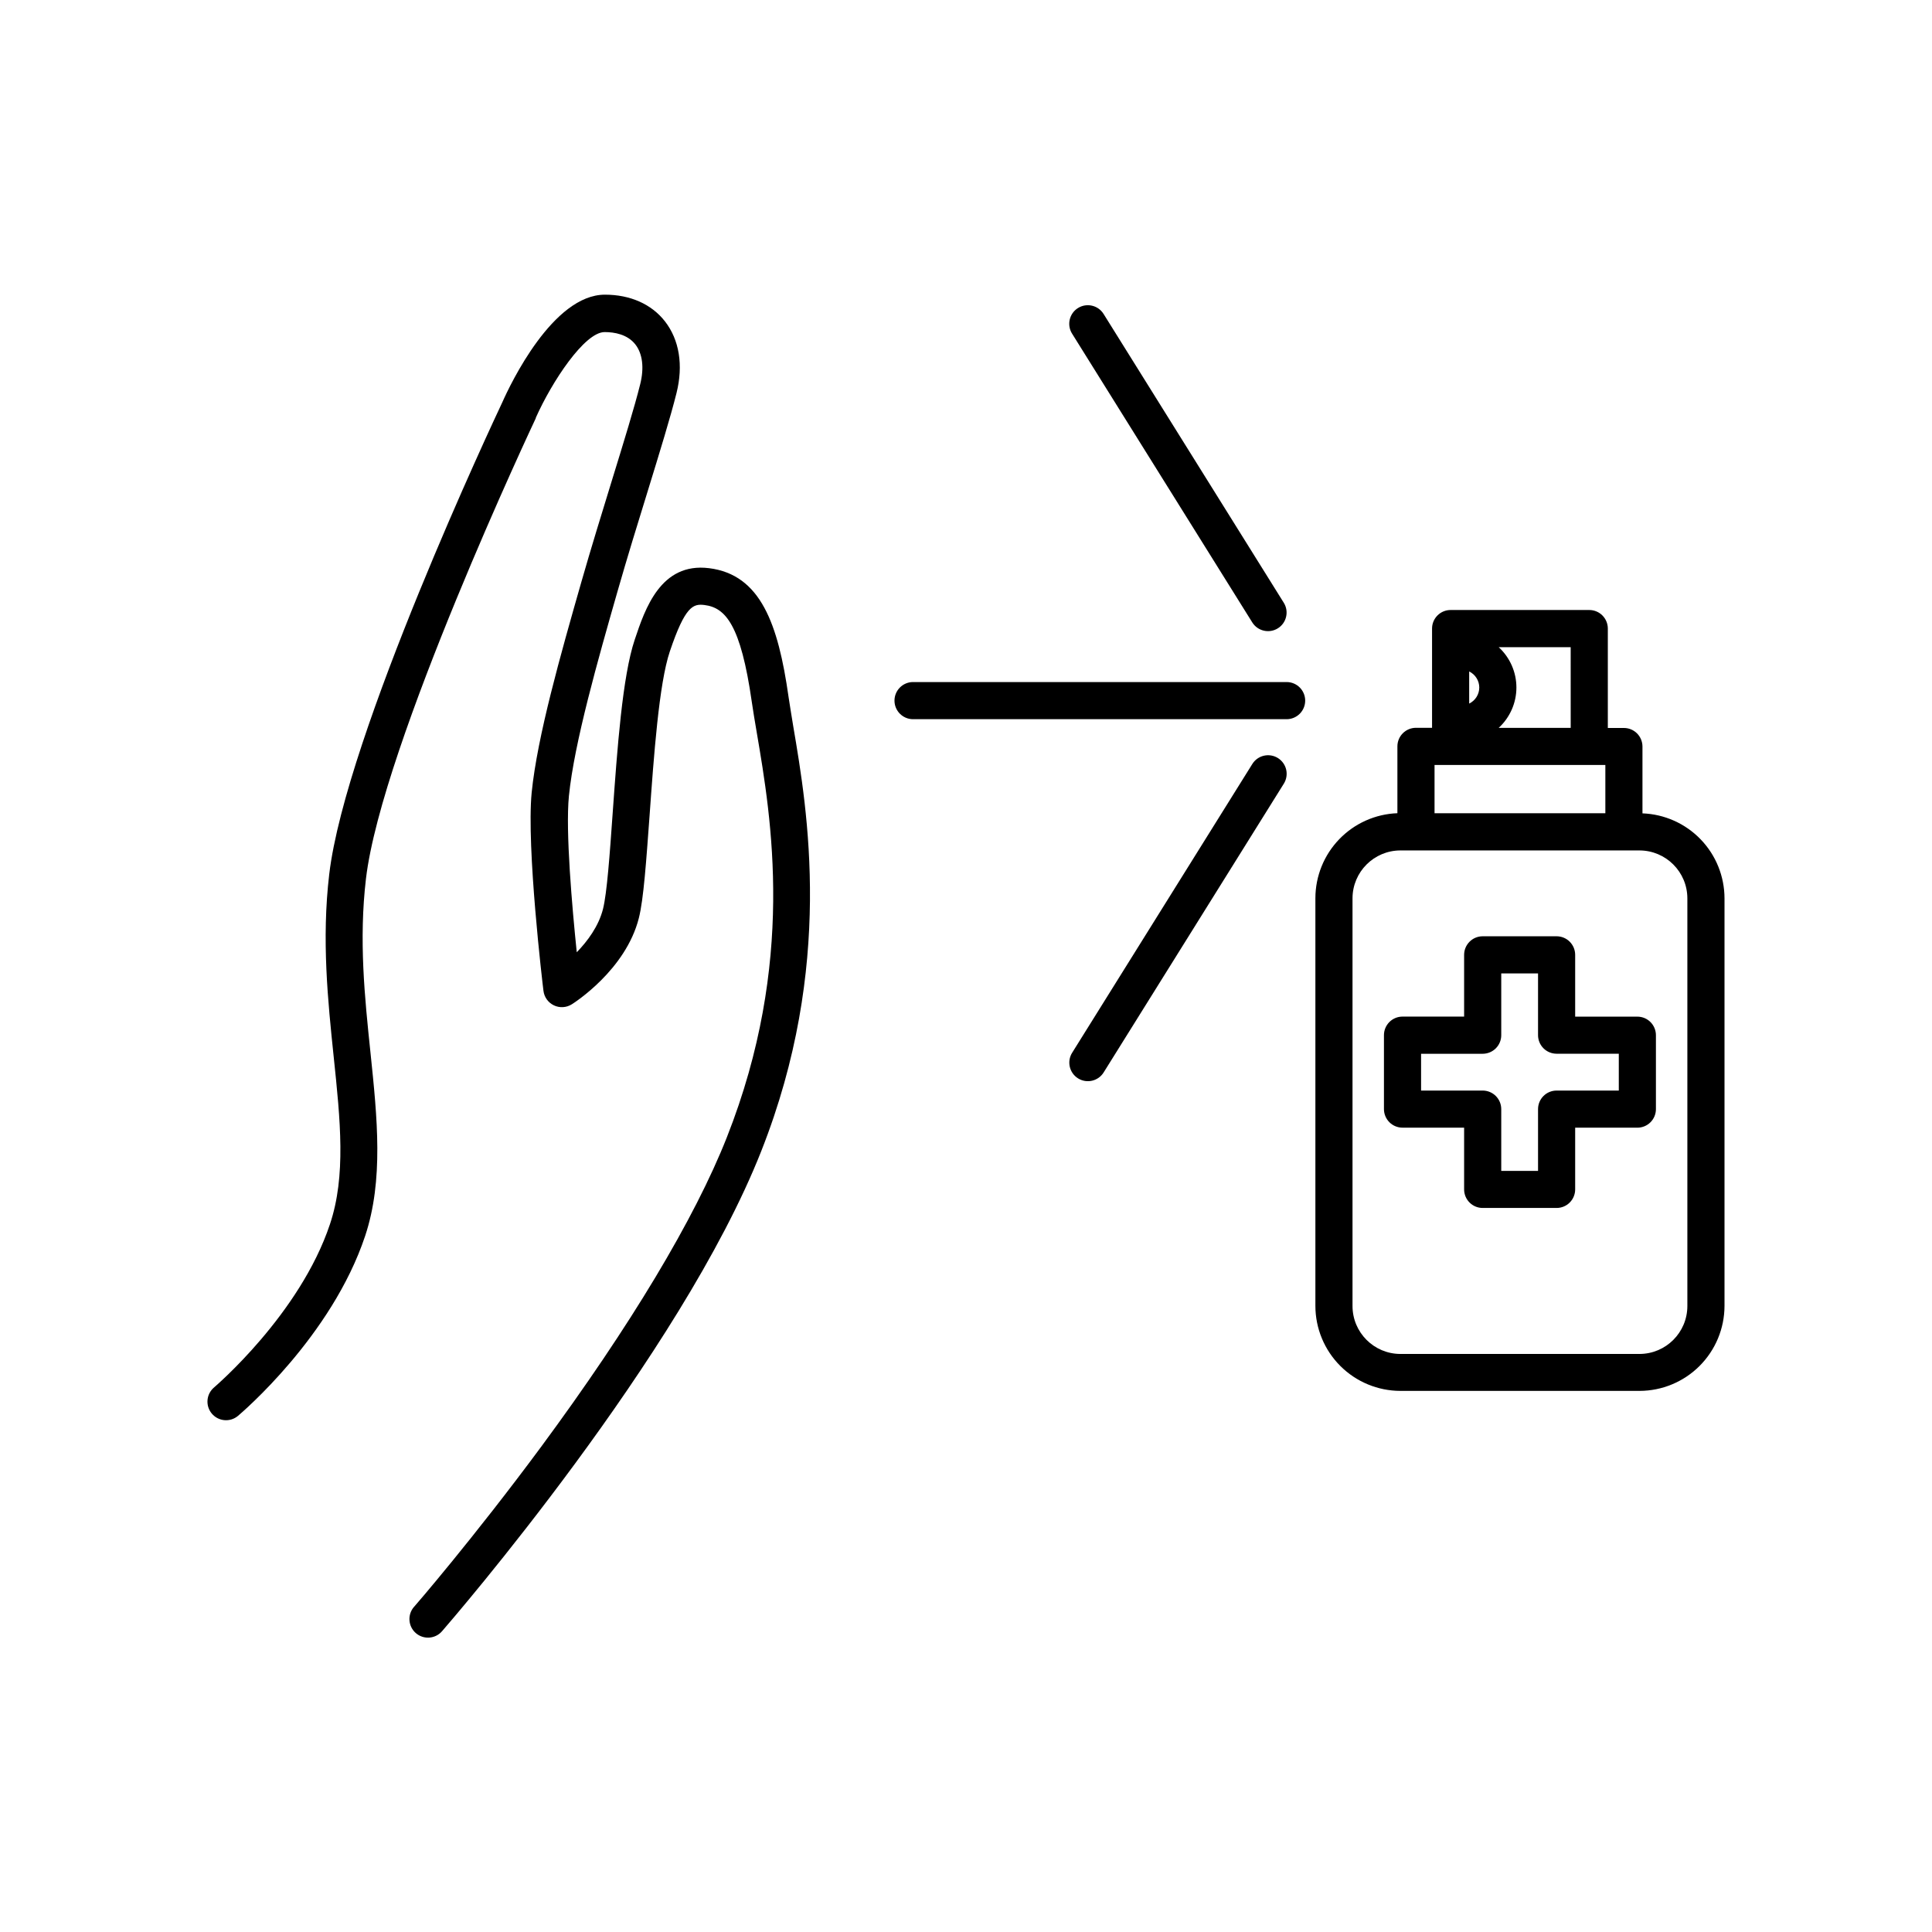
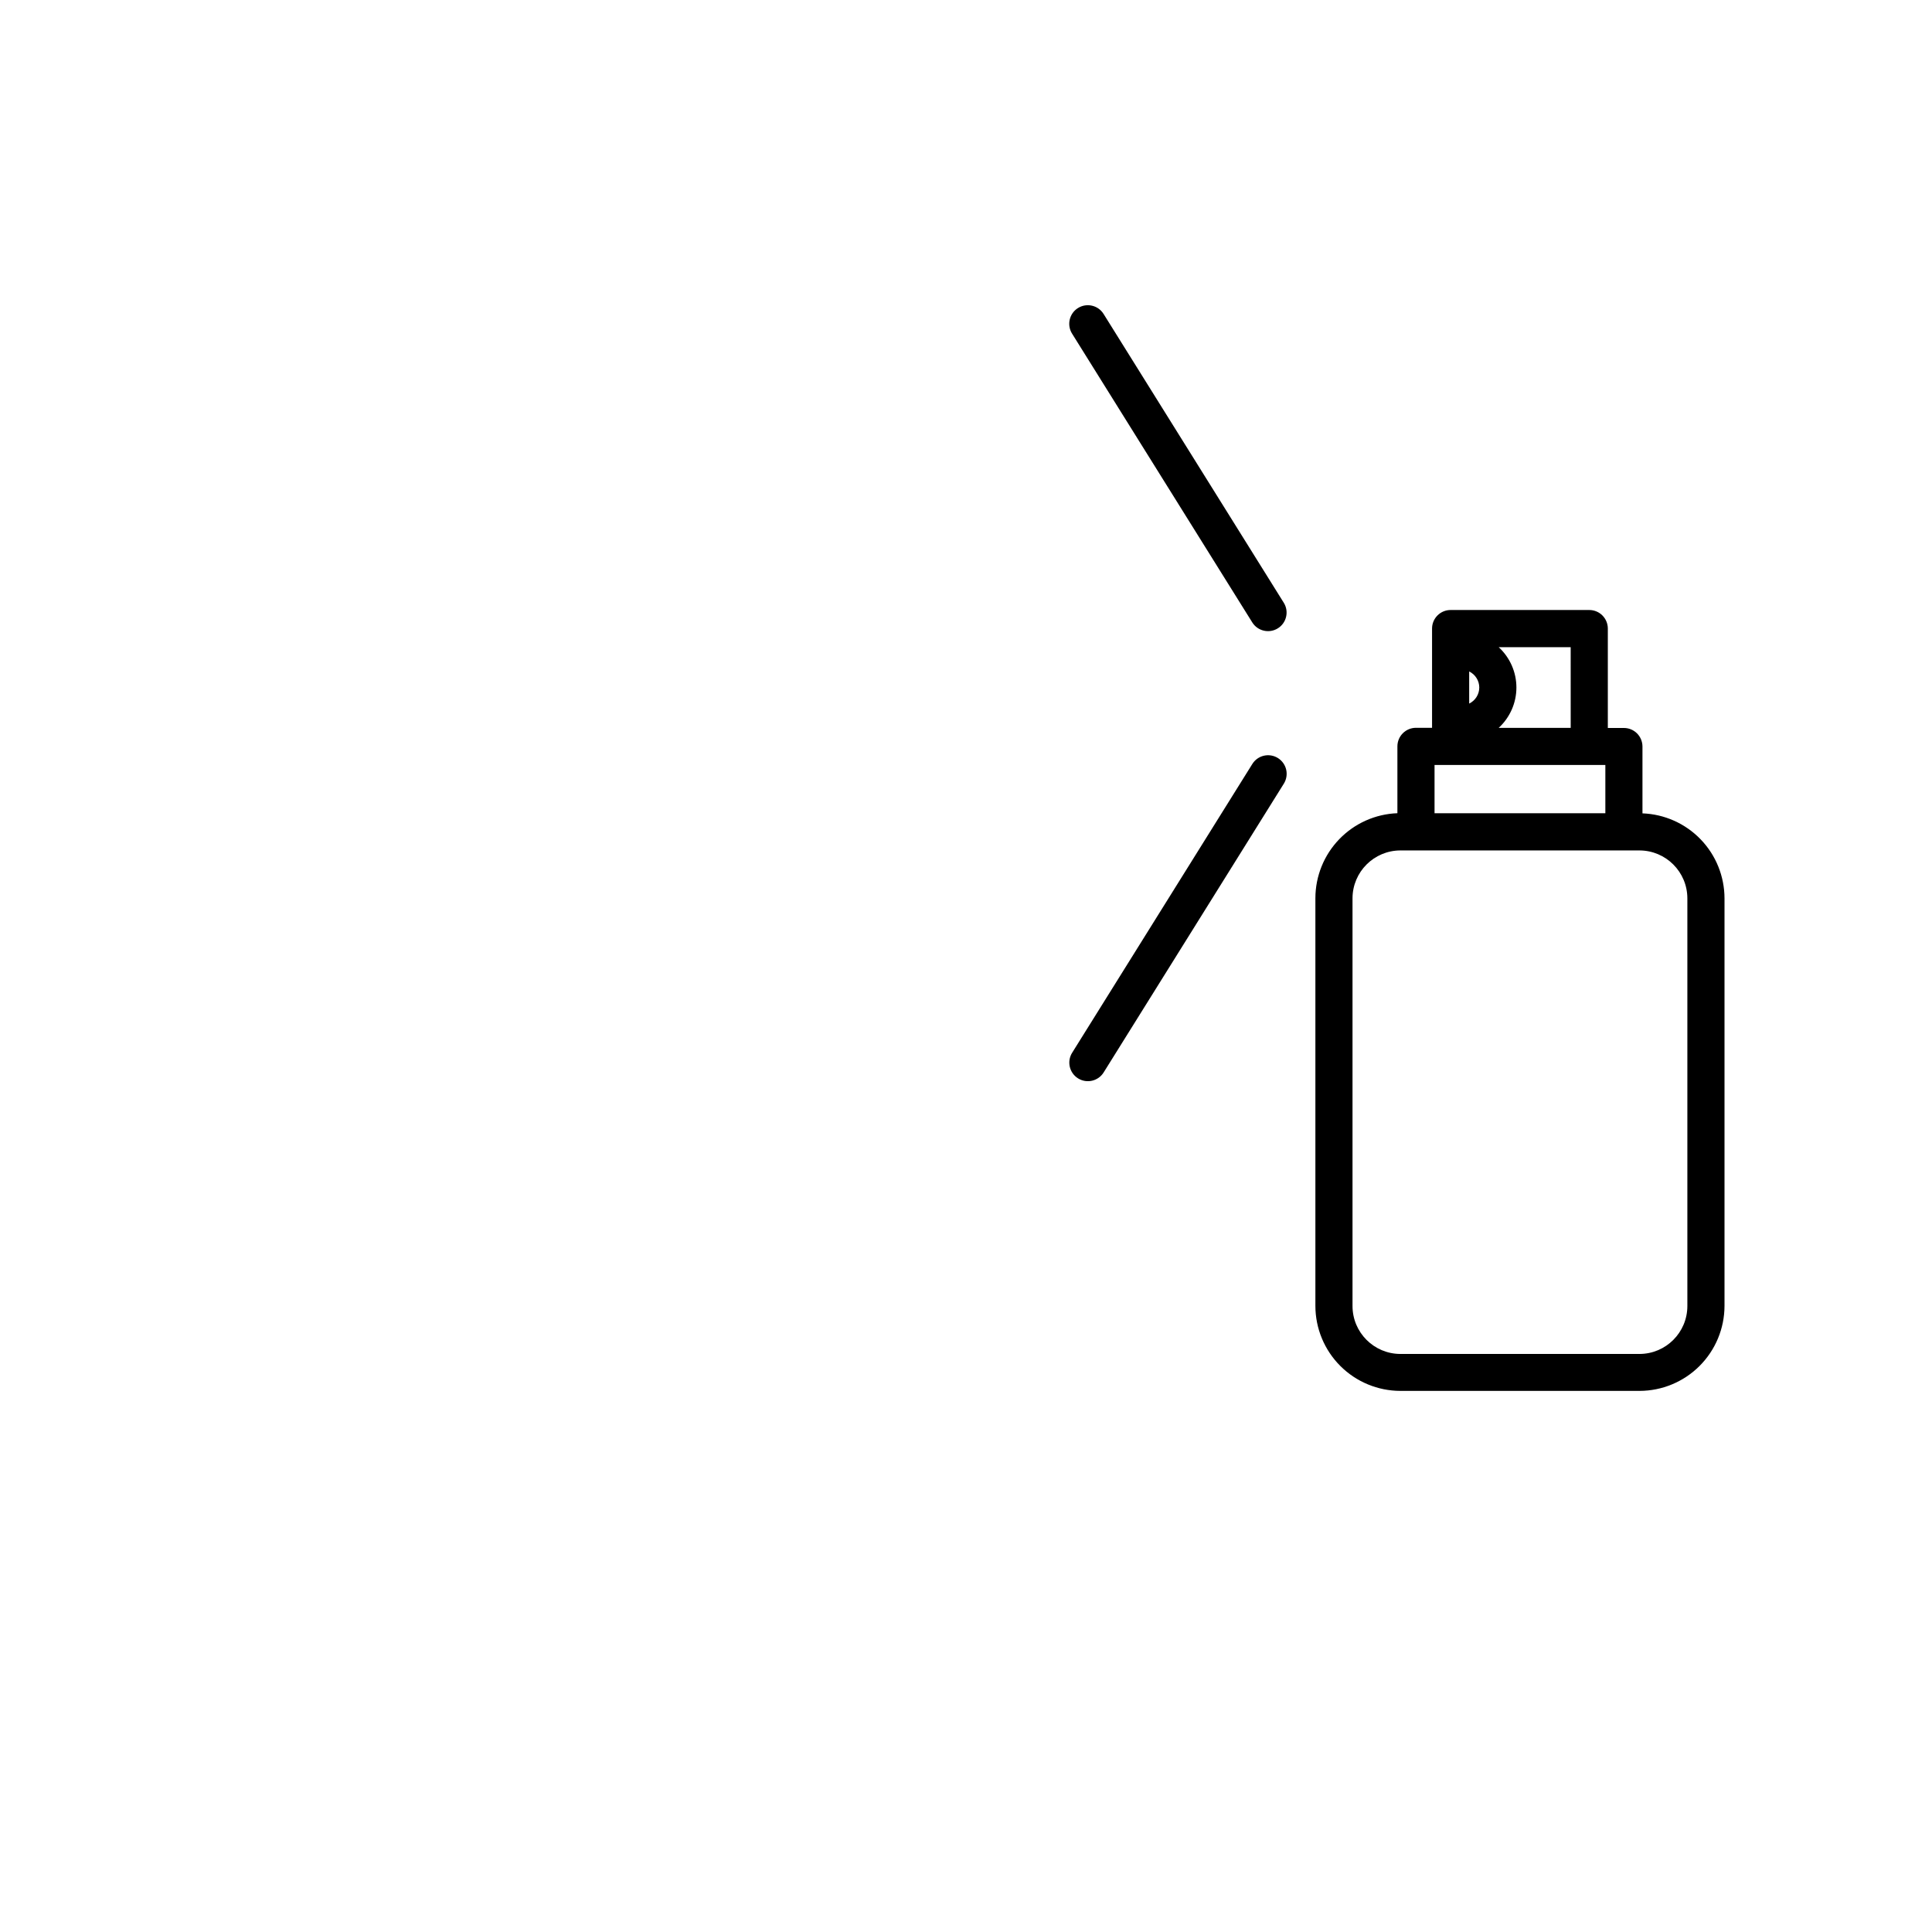
<svg xmlns="http://www.w3.org/2000/svg" fill="#000000" width="800px" height="800px" version="1.1" viewBox="144 144 512 512">
  <g>
-     <path d="m352.96 328.58c-2.734-19.188-7.371-32.316-21.066-34.008-12.793-1.586-16.953 10.766-19.68 18.934-3.266 9.691-4.633 28.93-5.844 45.902-0.777 10.973-1.516 21.324-2.566 25.477-1.16 4.586-4.113 8.543-6.957 11.473-1.219-11.809-3.012-32.098-2.078-41.418 1.406-14.102 7.754-36.301 12.852-54.121 2.547-8.906 5.441-18.312 8-26.566 3.258-10.586 6.07-19.73 7.664-26.105 1.84-7.352 0.746-14.102-3.07-18.992-3.551-4.555-9.199-7.066-15.902-7.066-13.777 0-25.023 23.617-27.199 28.535-2.027 4.289-41.535 88.305-45.863 125.05-2.055 17.348-0.336 33.781 1.172 48.285 1.781 16.992 3.305 31.684-0.984 44.477-7.969 23.891-30.504 43.051-30.699 43.238l-0.004 0.004c-2.082 1.75-2.352 4.856-0.602 6.938s4.856 2.352 6.938 0.602c0.984-0.848 24.836-21.086 33.691-47.664 4.922-14.809 3.227-31.23 1.418-48.609-1.535-14.672-3.109-29.855-1.191-46.109 4.164-35.305 44.605-121.18 45.008-122.02v-0.004c0.008-0.035 0.008-0.07 0-0.109 4.231-9.516 12.922-22.699 18.234-22.699 2.547 0 6.031 0.57 8.148 3.277 1.91 2.449 2.371 6.199 1.277 10.559-1.523 6.109-4.309 15.145-7.527 25.586-2.566 8.344-5.481 17.789-8.059 26.793-5.473 19.168-11.68 40.895-13.176 55.871-1.406 14.426 2.922 50.93 3.129 52.477 0.199 1.676 1.242 3.129 2.762 3.859 1.52 0.727 3.309 0.625 4.738-0.27 0.582-0.363 14.297-9.074 17.781-22.859 1.27-4.988 1.969-15.281 2.844-27.188 1.113-15.578 2.488-34.961 5.363-43.465 4.062-12.035 6.18-12.684 9.172-12.309 5.578 0.688 9.625 5.227 12.547 25.645 0.344 2.41 0.797 5.066 1.32 8.148 3.879 22.781 10.371 60.91-7.922 107.26-8.543 21.648-25.586 50.016-49.199 81.996-17.969 24.297-33.555 42.312-33.711 42.461l-0.008-0.004c-1.781 2.055-1.562 5.16 0.488 6.945 2.051 1.781 5.16 1.562 6.941-0.488 2.566-2.953 63.293-73.16 84.625-127.3 19.297-48.887 12.242-90.262 8.461-112.5-0.48-3.031-0.934-5.629-1.266-7.914z" />
-     <path d="m577.92 413.42h-16.484v-16.375c0-1.305-0.52-2.559-1.441-3.481-0.922-0.922-2.172-1.441-3.477-1.441h-19.594c-2.715 0-4.918 2.203-4.918 4.922v16.363h-16.324c-2.719 0-4.922 2.203-4.922 4.922v19.59c0 1.305 0.52 2.555 1.441 3.481 0.922 0.922 2.172 1.441 3.481 1.441h16.324v16.363c0 1.305 0.516 2.555 1.441 3.477 0.922 0.926 2.172 1.441 3.477 1.441h19.594c1.305 0 2.555-0.516 3.477-1.441 0.922-0.922 1.441-2.172 1.441-3.477v-16.355h16.484c1.305 0 2.555-0.52 3.477-1.441s1.441-2.172 1.441-3.477v-19.594c0-1.305-0.52-2.555-1.441-3.477-0.922-0.926-2.172-1.441-3.477-1.441zm-4.922 19.59h-16.48c-2.719 0-4.922 2.203-4.922 4.922v16.363h-9.75v-16.363c0-1.305-0.52-2.559-1.441-3.481s-2.176-1.441-3.481-1.441h-16.324v-9.75h16.324c1.305 0 2.559-0.52 3.481-1.441 0.922-0.922 1.441-2.176 1.441-3.481v-16.375h9.75v16.367c0 1.305 0.52 2.555 1.441 3.477s2.176 1.441 3.481 1.441h16.48z" />
    <path d="m579.27 359.55v-17.711c0-1.305-0.52-2.555-1.441-3.481-0.922-0.922-2.172-1.438-3.477-1.438h-4.262v-26.344c0-1.305-0.52-2.555-1.441-3.481-0.922-0.922-2.176-1.438-3.481-1.438h-36.742c-2.715 0-4.918 2.199-4.918 4.918v26.301h-4.262c-2.719 0-4.922 2.203-4.922 4.922v17.711c-5.828 0.215-11.352 2.68-15.402 6.879-4.055 4.195-6.324 9.801-6.332 15.637v108.04c0.004 5.977 2.379 11.703 6.606 15.93 4.223 4.223 9.953 6.598 15.926 6.606h63.352c5.973-0.008 11.703-2.387 15.926-6.609 4.223-4.227 6.602-9.953 6.609-15.926v-108c-0.012-5.836-2.277-11.441-6.332-15.637-4.055-4.199-9.574-6.664-15.406-6.879zm-43.246-33.355c-0.004 1.812-1.043 3.469-2.676 4.262v-8.512c1.629 0.789 2.668 2.438 2.676 4.25zm-11.855 20.535h45.266v12.793h-45.266zm36.082-9.84h-19.082c2.992-2.75 4.695-6.629 4.695-10.691s-1.703-7.941-4.695-10.691h19.078zm30.918 153.23c-0.012 7.004-5.688 12.68-12.695 12.691h-63.352c-7.004-0.012-12.68-5.688-12.691-12.691v-108.05c0.012-7.008 5.688-12.684 12.691-12.695h63.352c7.008 0.012 12.684 5.688 12.695 12.695z" />
-     <path d="m484.97 324.75h-99.004c-2.715 0-4.918 2.203-4.918 4.922s2.203 4.922 4.918 4.922h99.004c2.715 0 4.918-2.203 4.918-4.922s-2.203-4.922-4.918-4.922z" />
    <path d="m482.66 344.89c-1.109-0.691-2.445-0.914-3.719-0.617-1.27 0.293-2.371 1.082-3.062 2.191l-47.754 76.535c-1.438 2.309-0.73 5.344 1.574 6.781 2.309 1.438 5.344 0.73 6.781-1.574l47.754-76.535c0.688-1.109 0.91-2.445 0.617-3.719-0.297-1.27-1.086-2.371-2.191-3.062z" />
    <path d="m475.86 308.94c1.438 2.309 4.477 3.012 6.781 1.574 2.309-1.438 3.012-4.473 1.574-6.777l-47.754-76.535c-1.438-2.309-4.477-3.012-6.785-1.57-2.305 1.441-3.008 4.477-1.566 6.785z" />
  </g>
</svg>